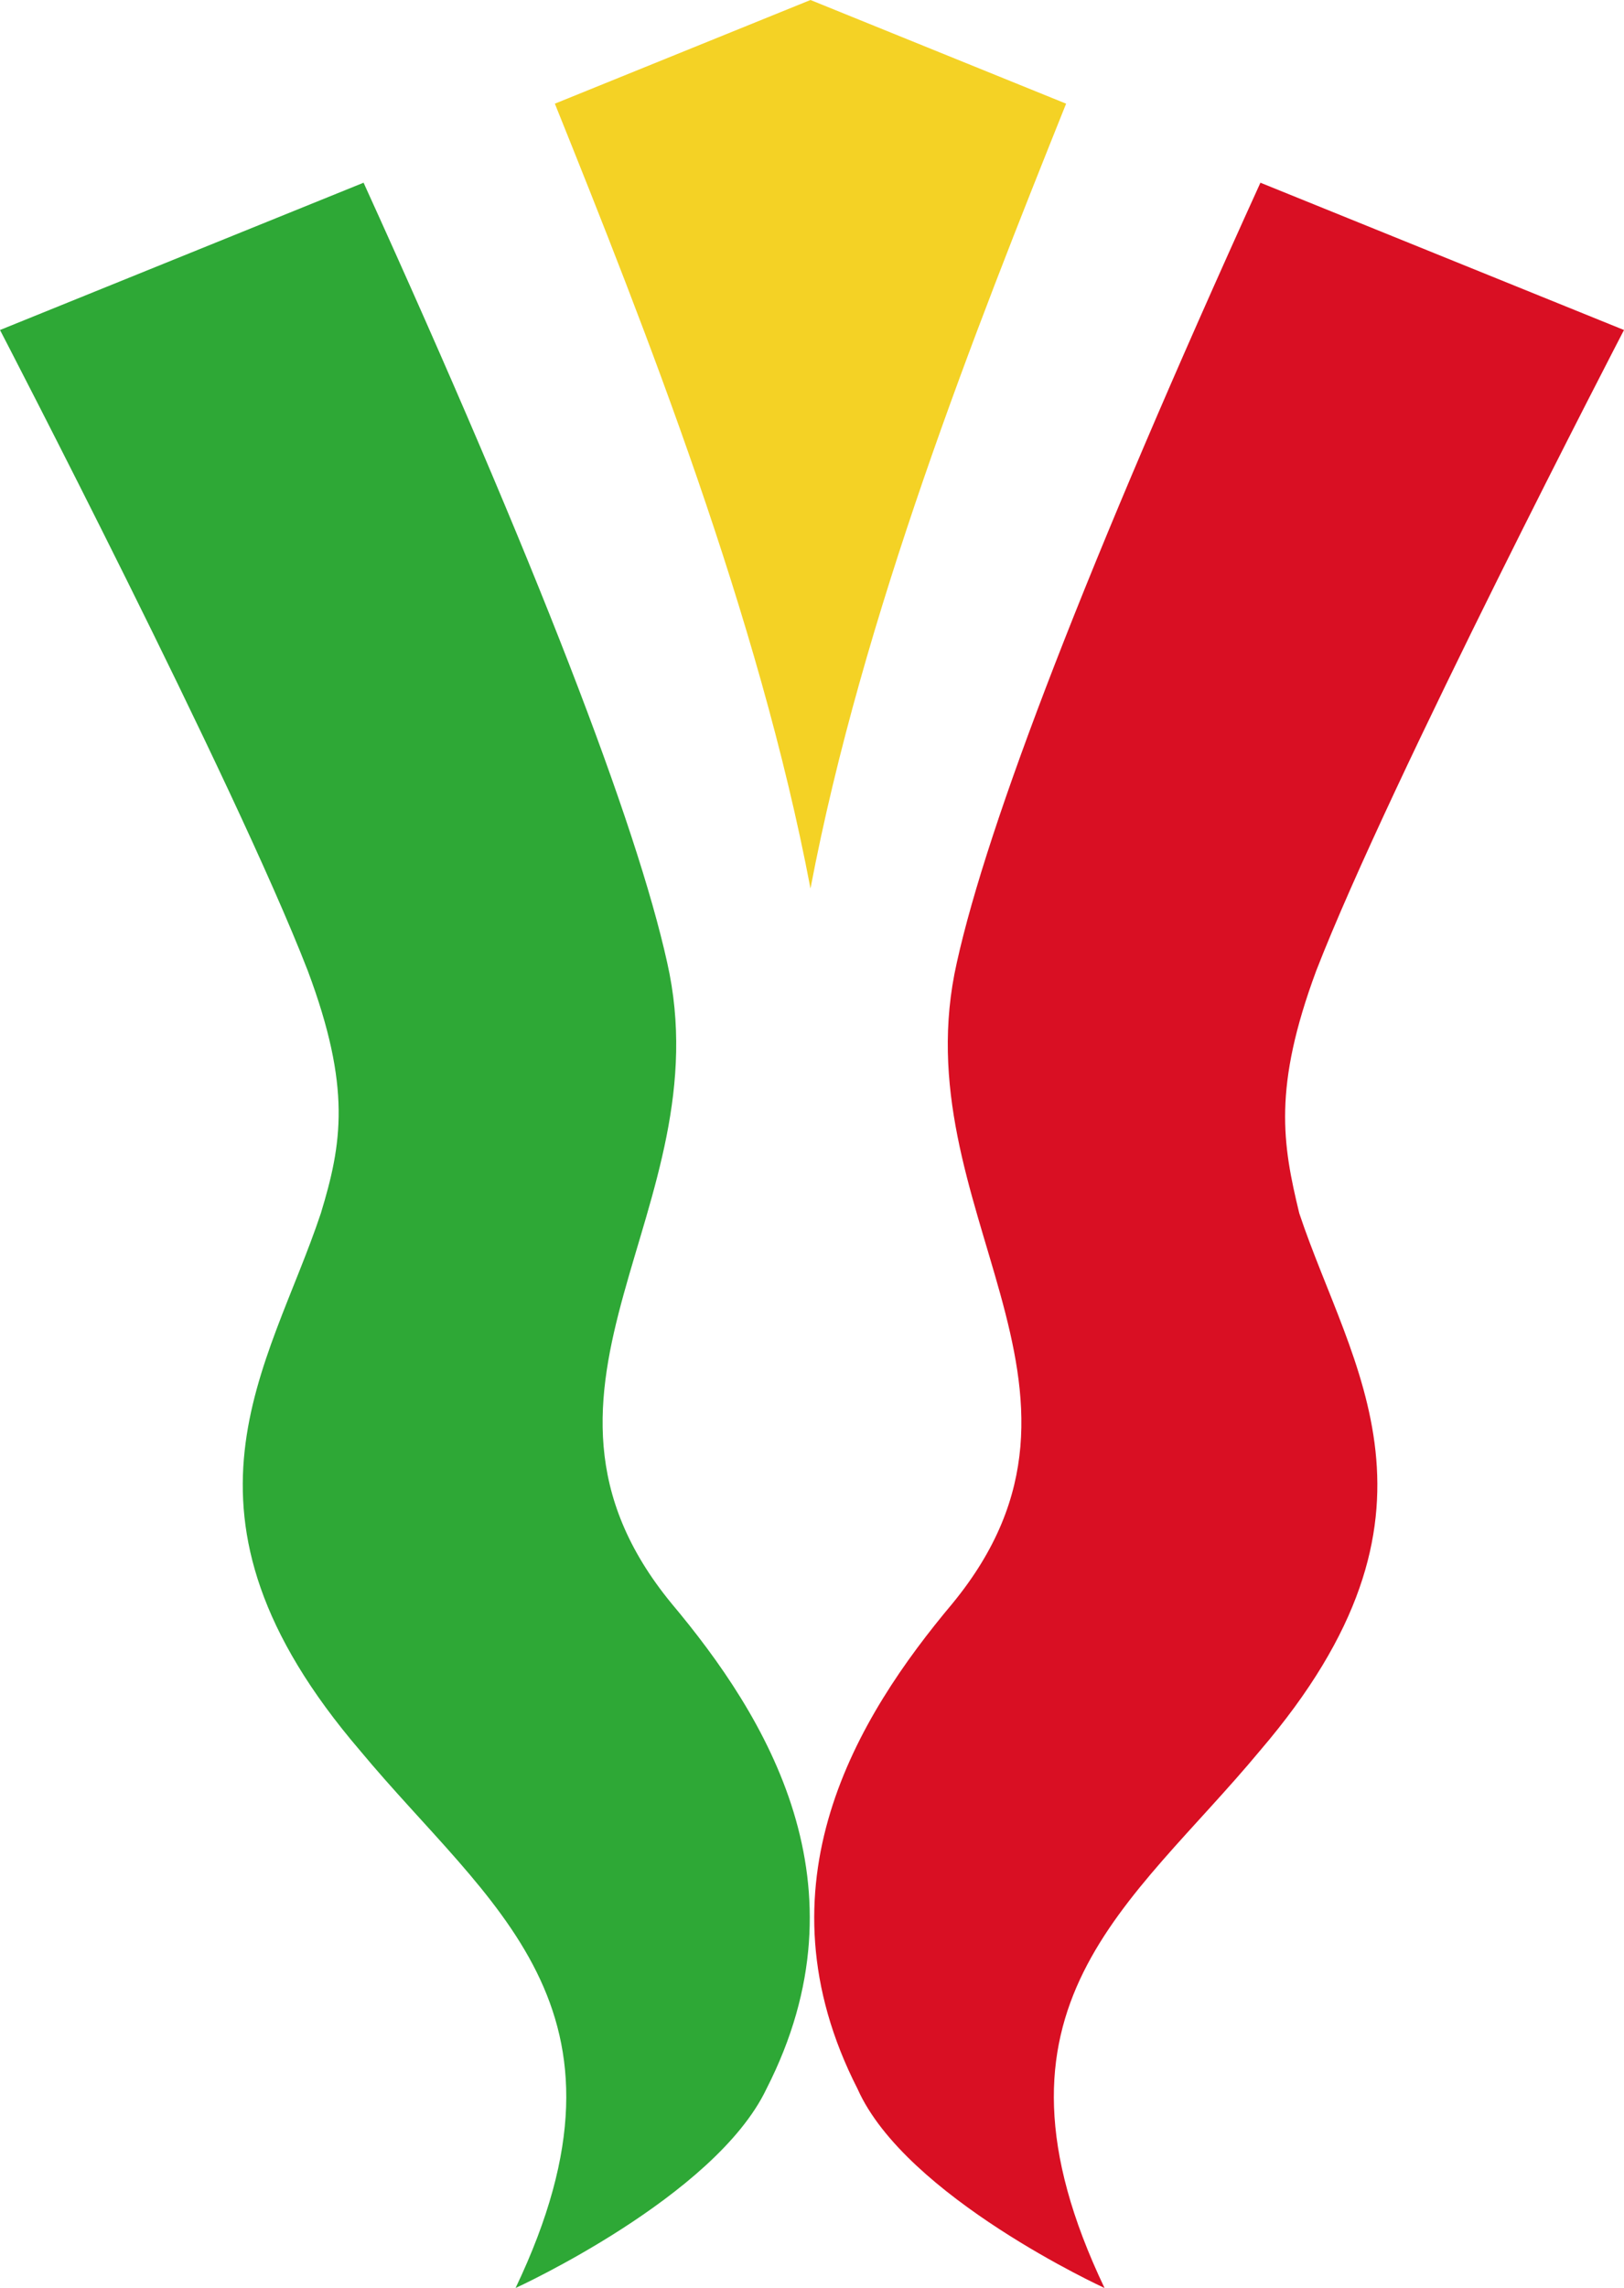
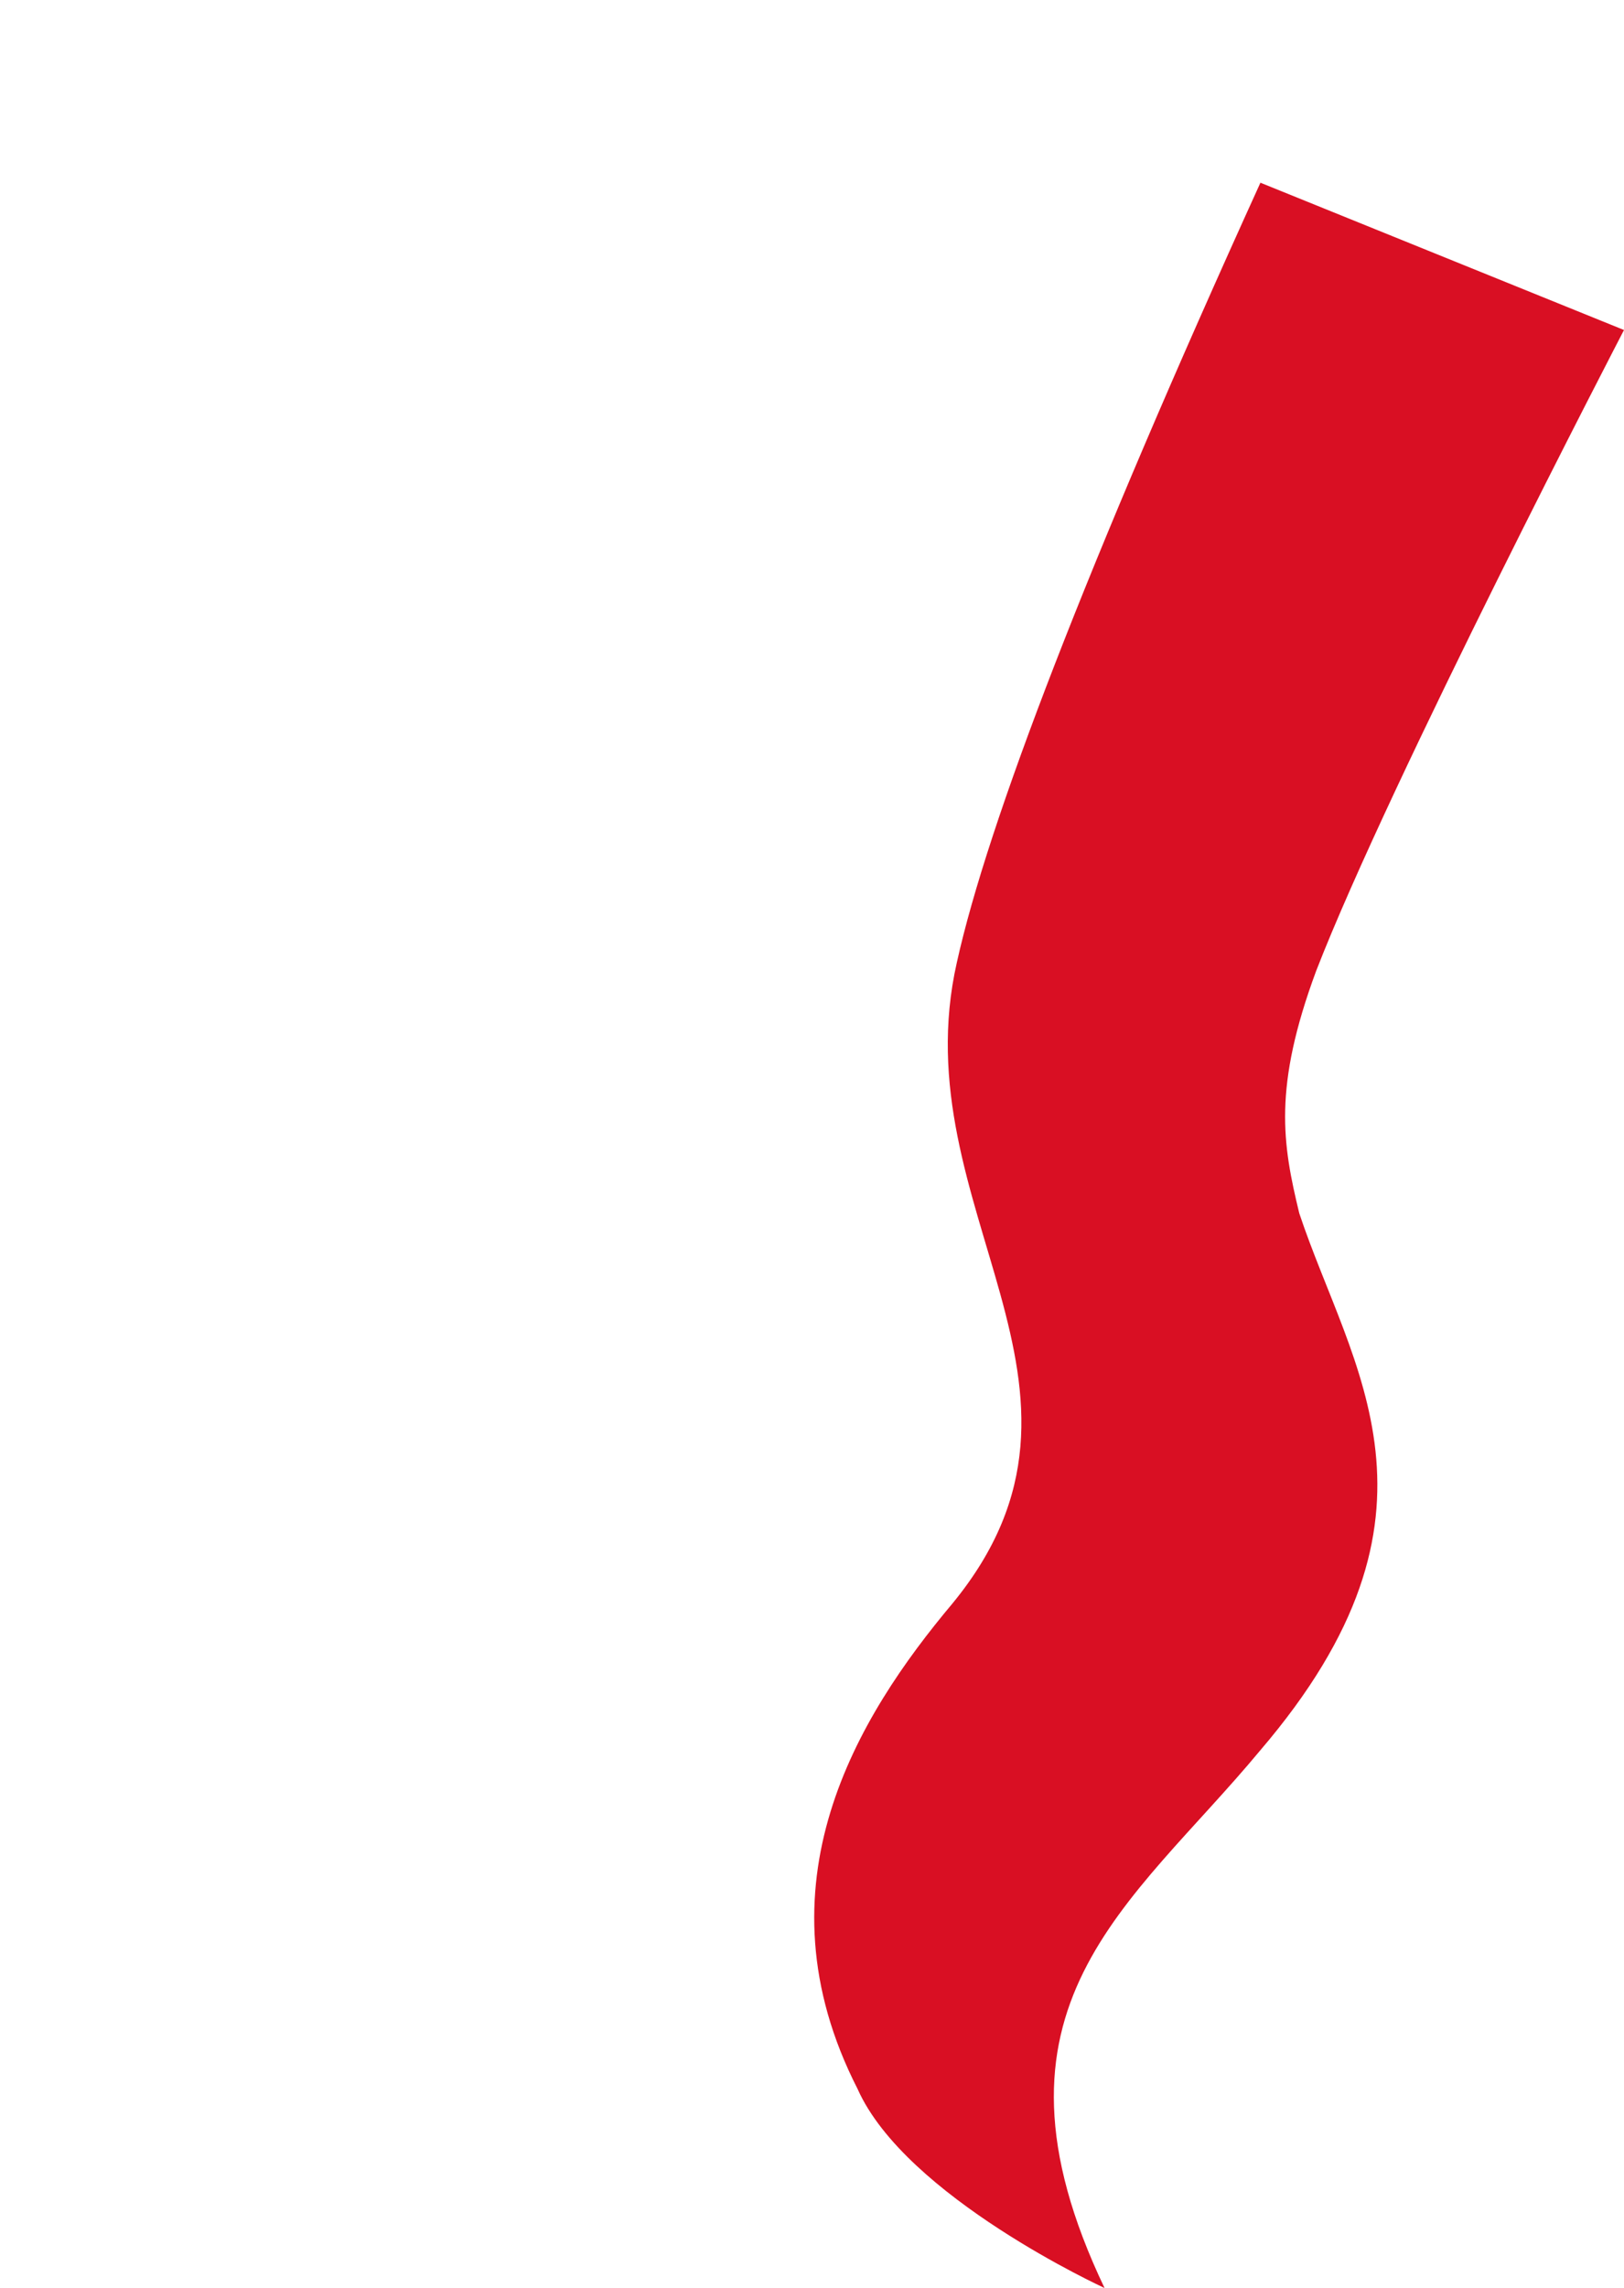
<svg xmlns="http://www.w3.org/2000/svg" version="1.1" id="Livello_1" x="0px" y="0px" viewBox="64.6 0 376.1 529.7" xml:space="preserve">
  <defs id="defs49">
	</defs>
  <style type="text/css" id="style2">
	.st0{fill:#FFFFFF;}
	.st1{fill:#F4D225;}
	.st2{fill:#2EA836;}
	.st3{fill:#D90F23;}
	.st4{fill:#002D72;}
</style>
  <g id="g886">
    <g id="g18" transform="translate(-82,-204.4)">
-       <path class="st1" d="m 334.3,410.1 c 12,-63.2 38.2,-129.3 59.2,-181.7 l -59.2,-24 -59.2,24 c 21,52.2 47.2,118.5 59.2,181.7 z" id="path12" />
-       <path class="st2" d="m 266,734.1 c 31.1,-65.2 -6.1,-88.4 -36,-124.4 -47.2,-55.1 -21.1,-88.4 -9.1,-124.4 4.9,-16.1 7.1,-29.1 -3,-56.1 -17.1,-44.1 -71.3,-148.4 -71.3,-148.4 l 84.2,-34.1 c 40.2,88.4 63.2,148.4 70.3,180.5 13,57.3 -40.2,98.2 1,148.4 22,26.2 46.1,65.2 22,112.4 -11.9,25 -58.1,46.1 -58.1,46.1 z" id="path14" />
      <path class="st3" d="m 402.4,734.1 c -31.1,-65.2 6.1,-88.4 36,-124.4 47.2,-55.1 21.1,-88.4 9.1,-124.4 -3.9,-16.1 -6.1,-29.1 3.9,-56.1 17.1,-44.1 71.3,-148.4 71.3,-148.4 l -84.2,-34.1 c -40.2,88.4 -63.2,148.4 -70.3,180.5 -13,57.3 40.2,98.2 -1,148.4 -22,26.2 -46.1,65.2 -22,112.4 11.1,25 57.2,46.1 57.2,46.1 z" id="path16" />
    </g>
  </g>
</svg>